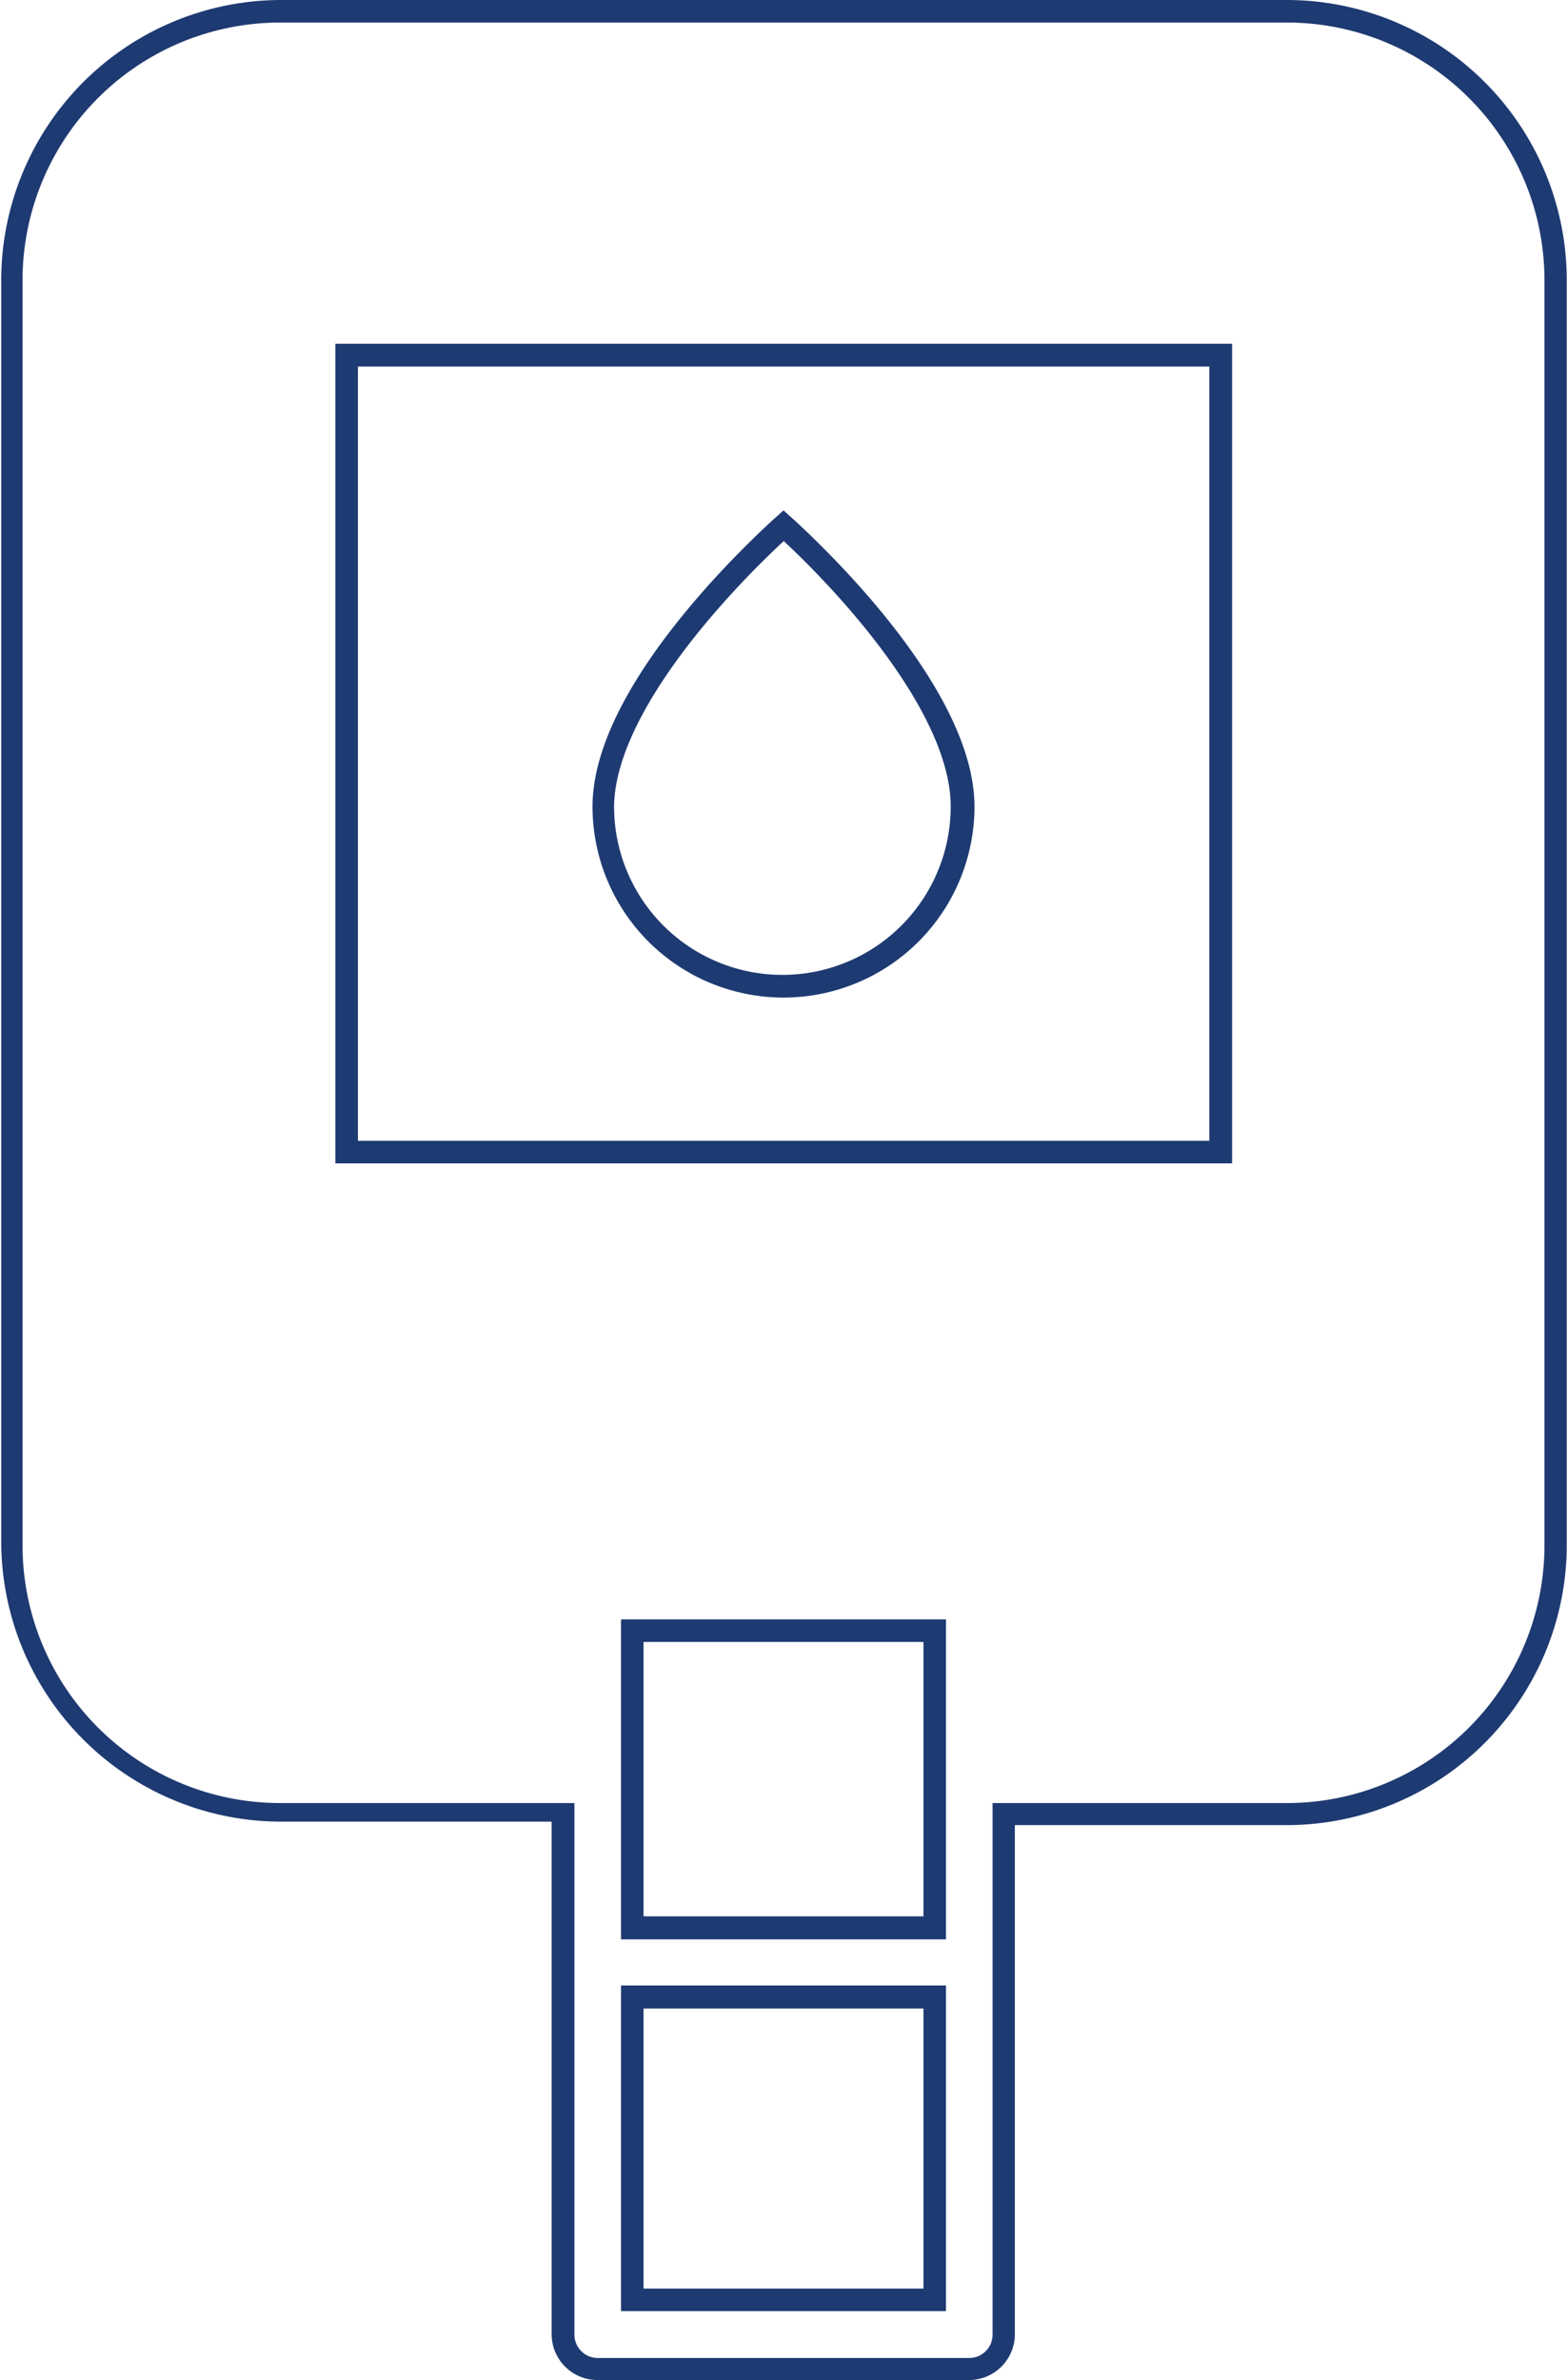
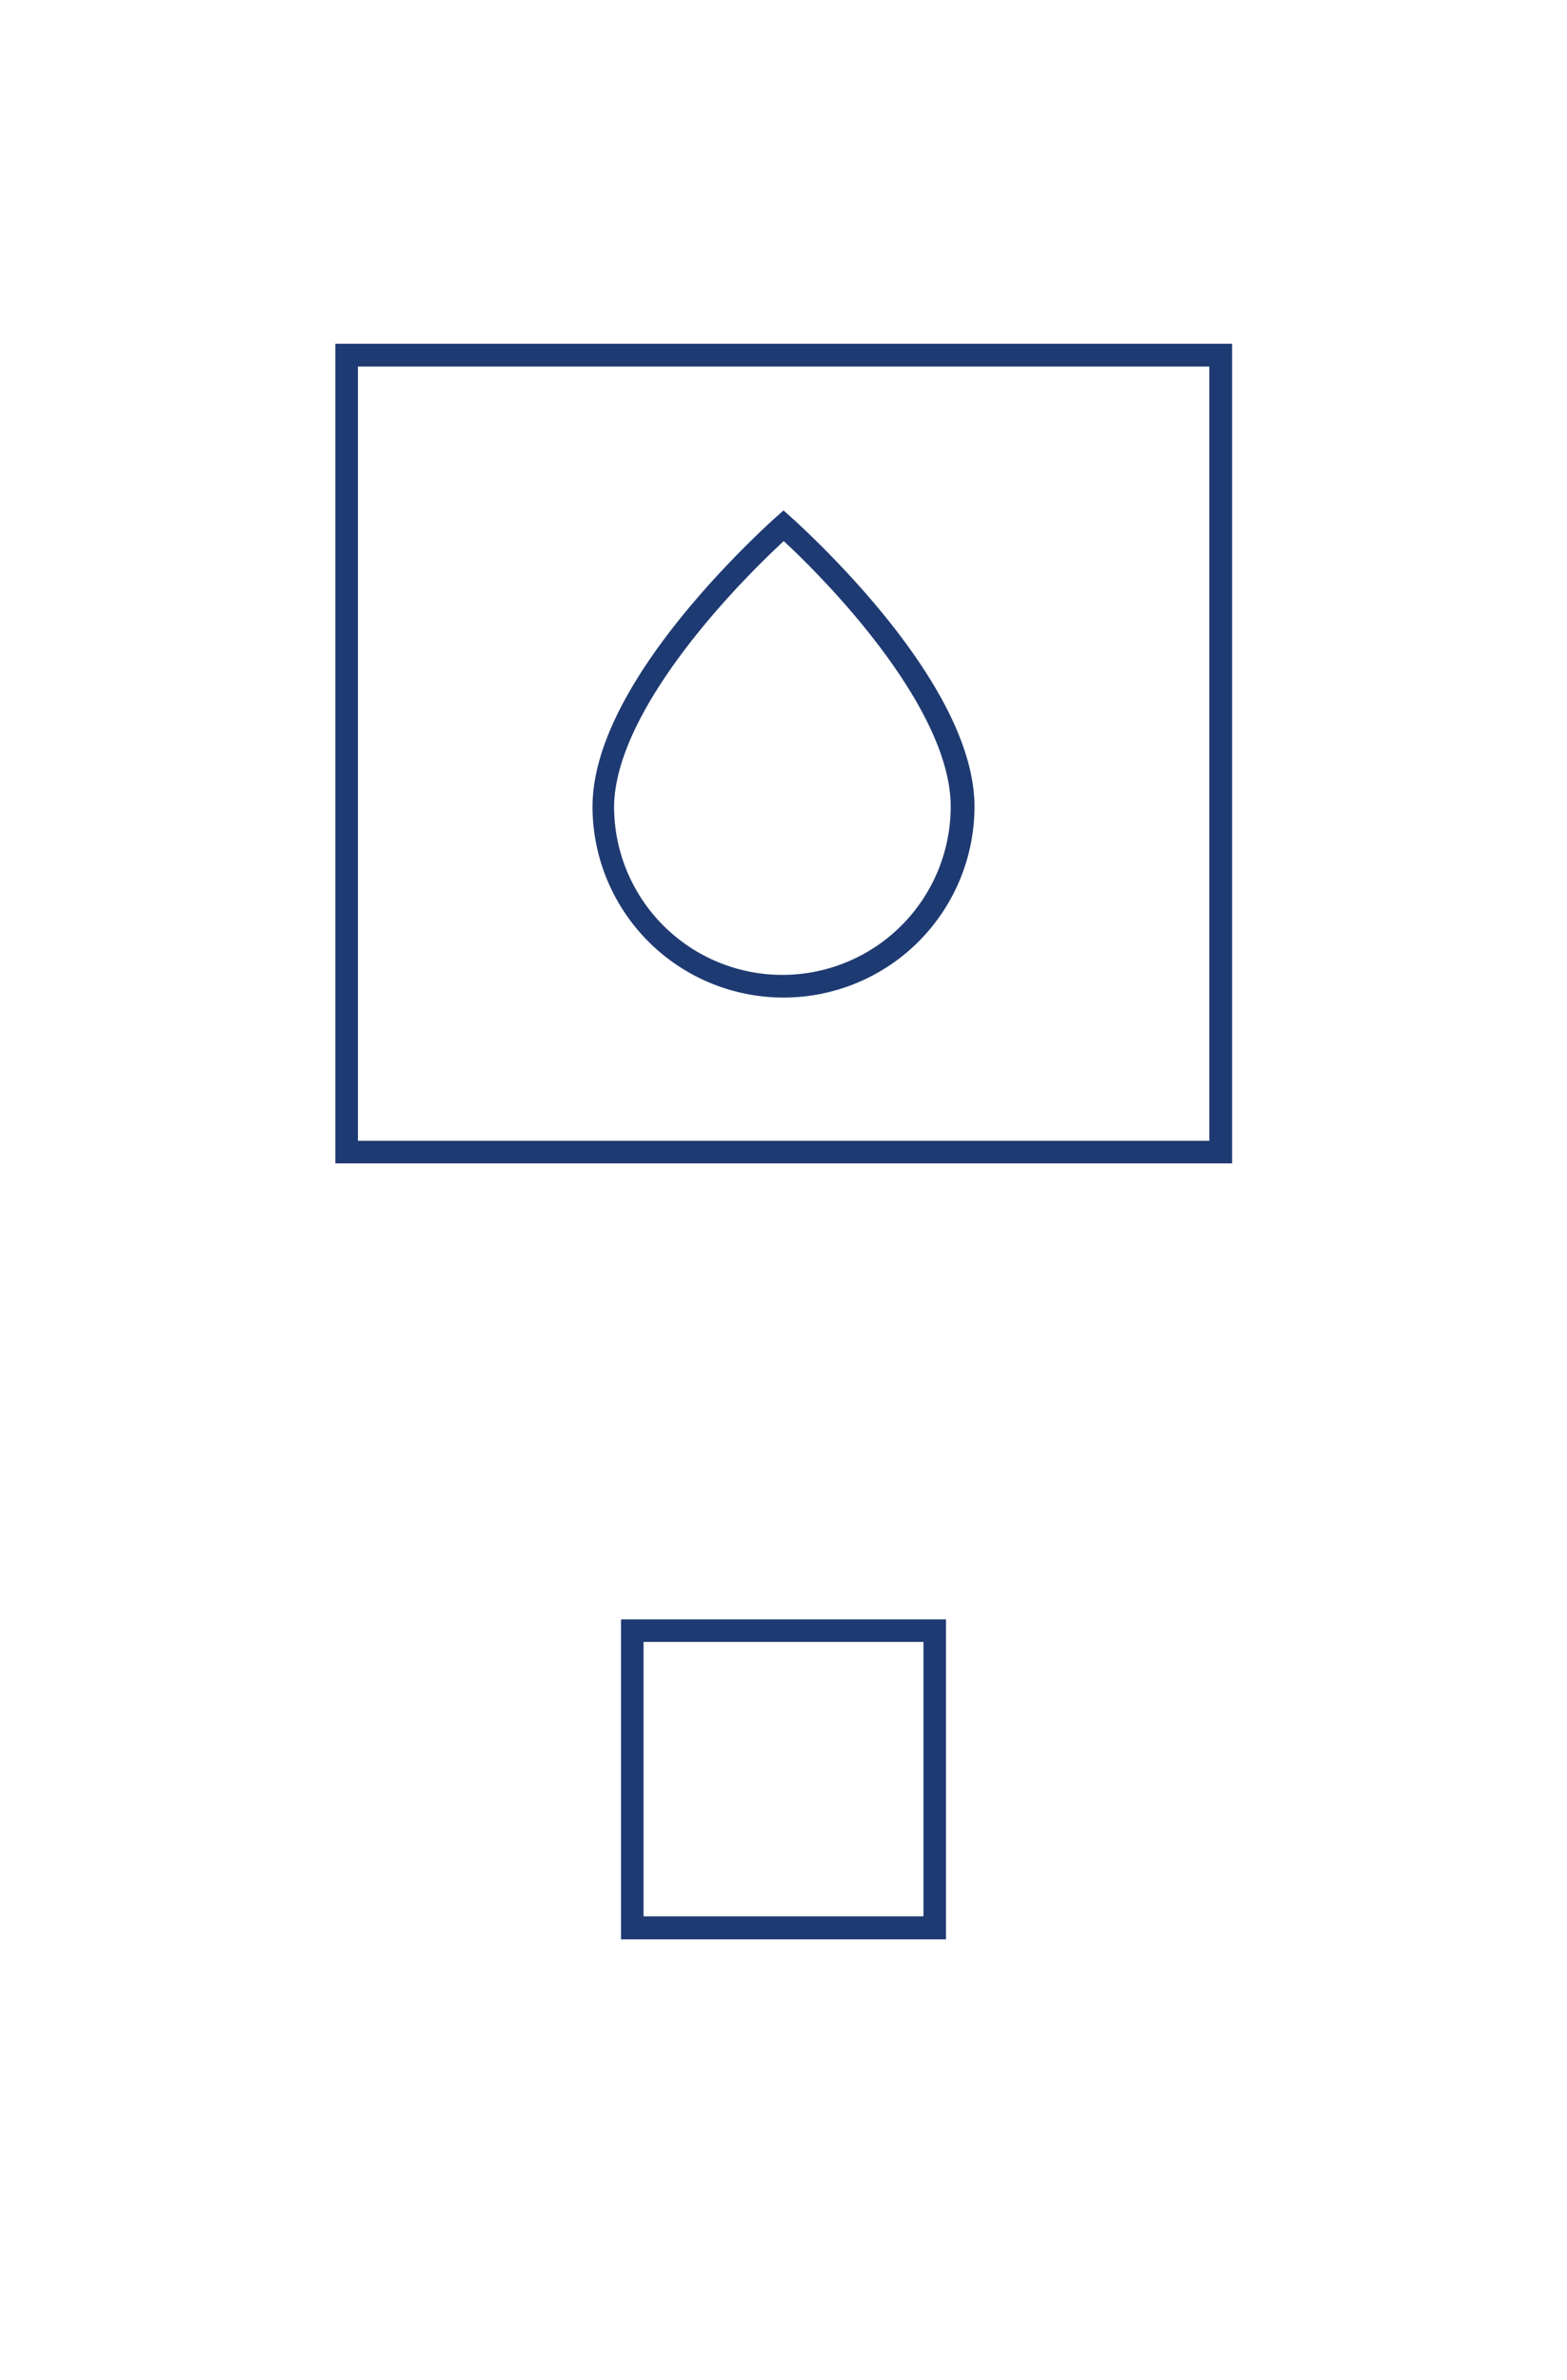
<svg xmlns="http://www.w3.org/2000/svg" viewBox="0 0 63.26 96.03">
  <defs>
    <style>.cls-1{fill:#1e3a72;stroke:#1e3a72;stroke-miterlimit:10;stroke-width:0.5px;}</style>
  </defs>
  <title>simplicity</title>
  <g id="Layer_2" data-name="Layer 2">
    <g id="Artboard">
-       <path class="cls-1" d="M25.32,93H37.94V80.36H25.32Zm.41-12.21h11.8v11.8H25.73Z" />
      <path class="cls-1" d="M25.32,78H37.94V65.59H25.32Zm.41-12h11.8V77.57H25.73Z" />
-       <path class="cls-1" d="M52,.25H11.3a11.06,11.06,0,0,0-11,11v51a11.06,11.06,0,0,0,11,11H22.52V94.18a1.6,1.6,0,0,0,1.6,1.6h15a1.6,1.6,0,0,0,1.6-1.6V73.39H52a11.06,11.06,0,0,0,11-11v-51A11.06,11.06,0,0,0,52,.25ZM62.6,62.34A10.65,10.65,0,0,1,52,73H40.32v21.2a1.19,1.19,0,0,1-1.19,1.19h-15a1.19,1.19,0,0,1-1.19-1.19V73H11.3A10.65,10.65,0,0,1,.66,62.34v-51A10.65,10.65,0,0,1,11.3.66H52A10.65,10.65,0,0,1,62.6,11.3Z" />
      <path class="cls-1" d="M31.63,40a7.46,7.46,0,0,0,7.46-7.45c0-4.43-5.5-9.82-7.18-11.37l-.28-.25-.28.25c-1.68,1.55-7.18,6.93-7.18,11.37A7.46,7.46,0,0,0,31.63,40Zm0-18.52c2.62,2.41,7,7.26,7,11.06a7,7,0,0,1-14.09,0C24.58,28.76,29,23.91,31.63,21.5Z" />
      <path class="cls-1" d="M13.79,46.69h35.7V14.12H13.79Zm.41-32.15H49.07V46.28H14.2Z" />
    </g>
  </g>
</svg>